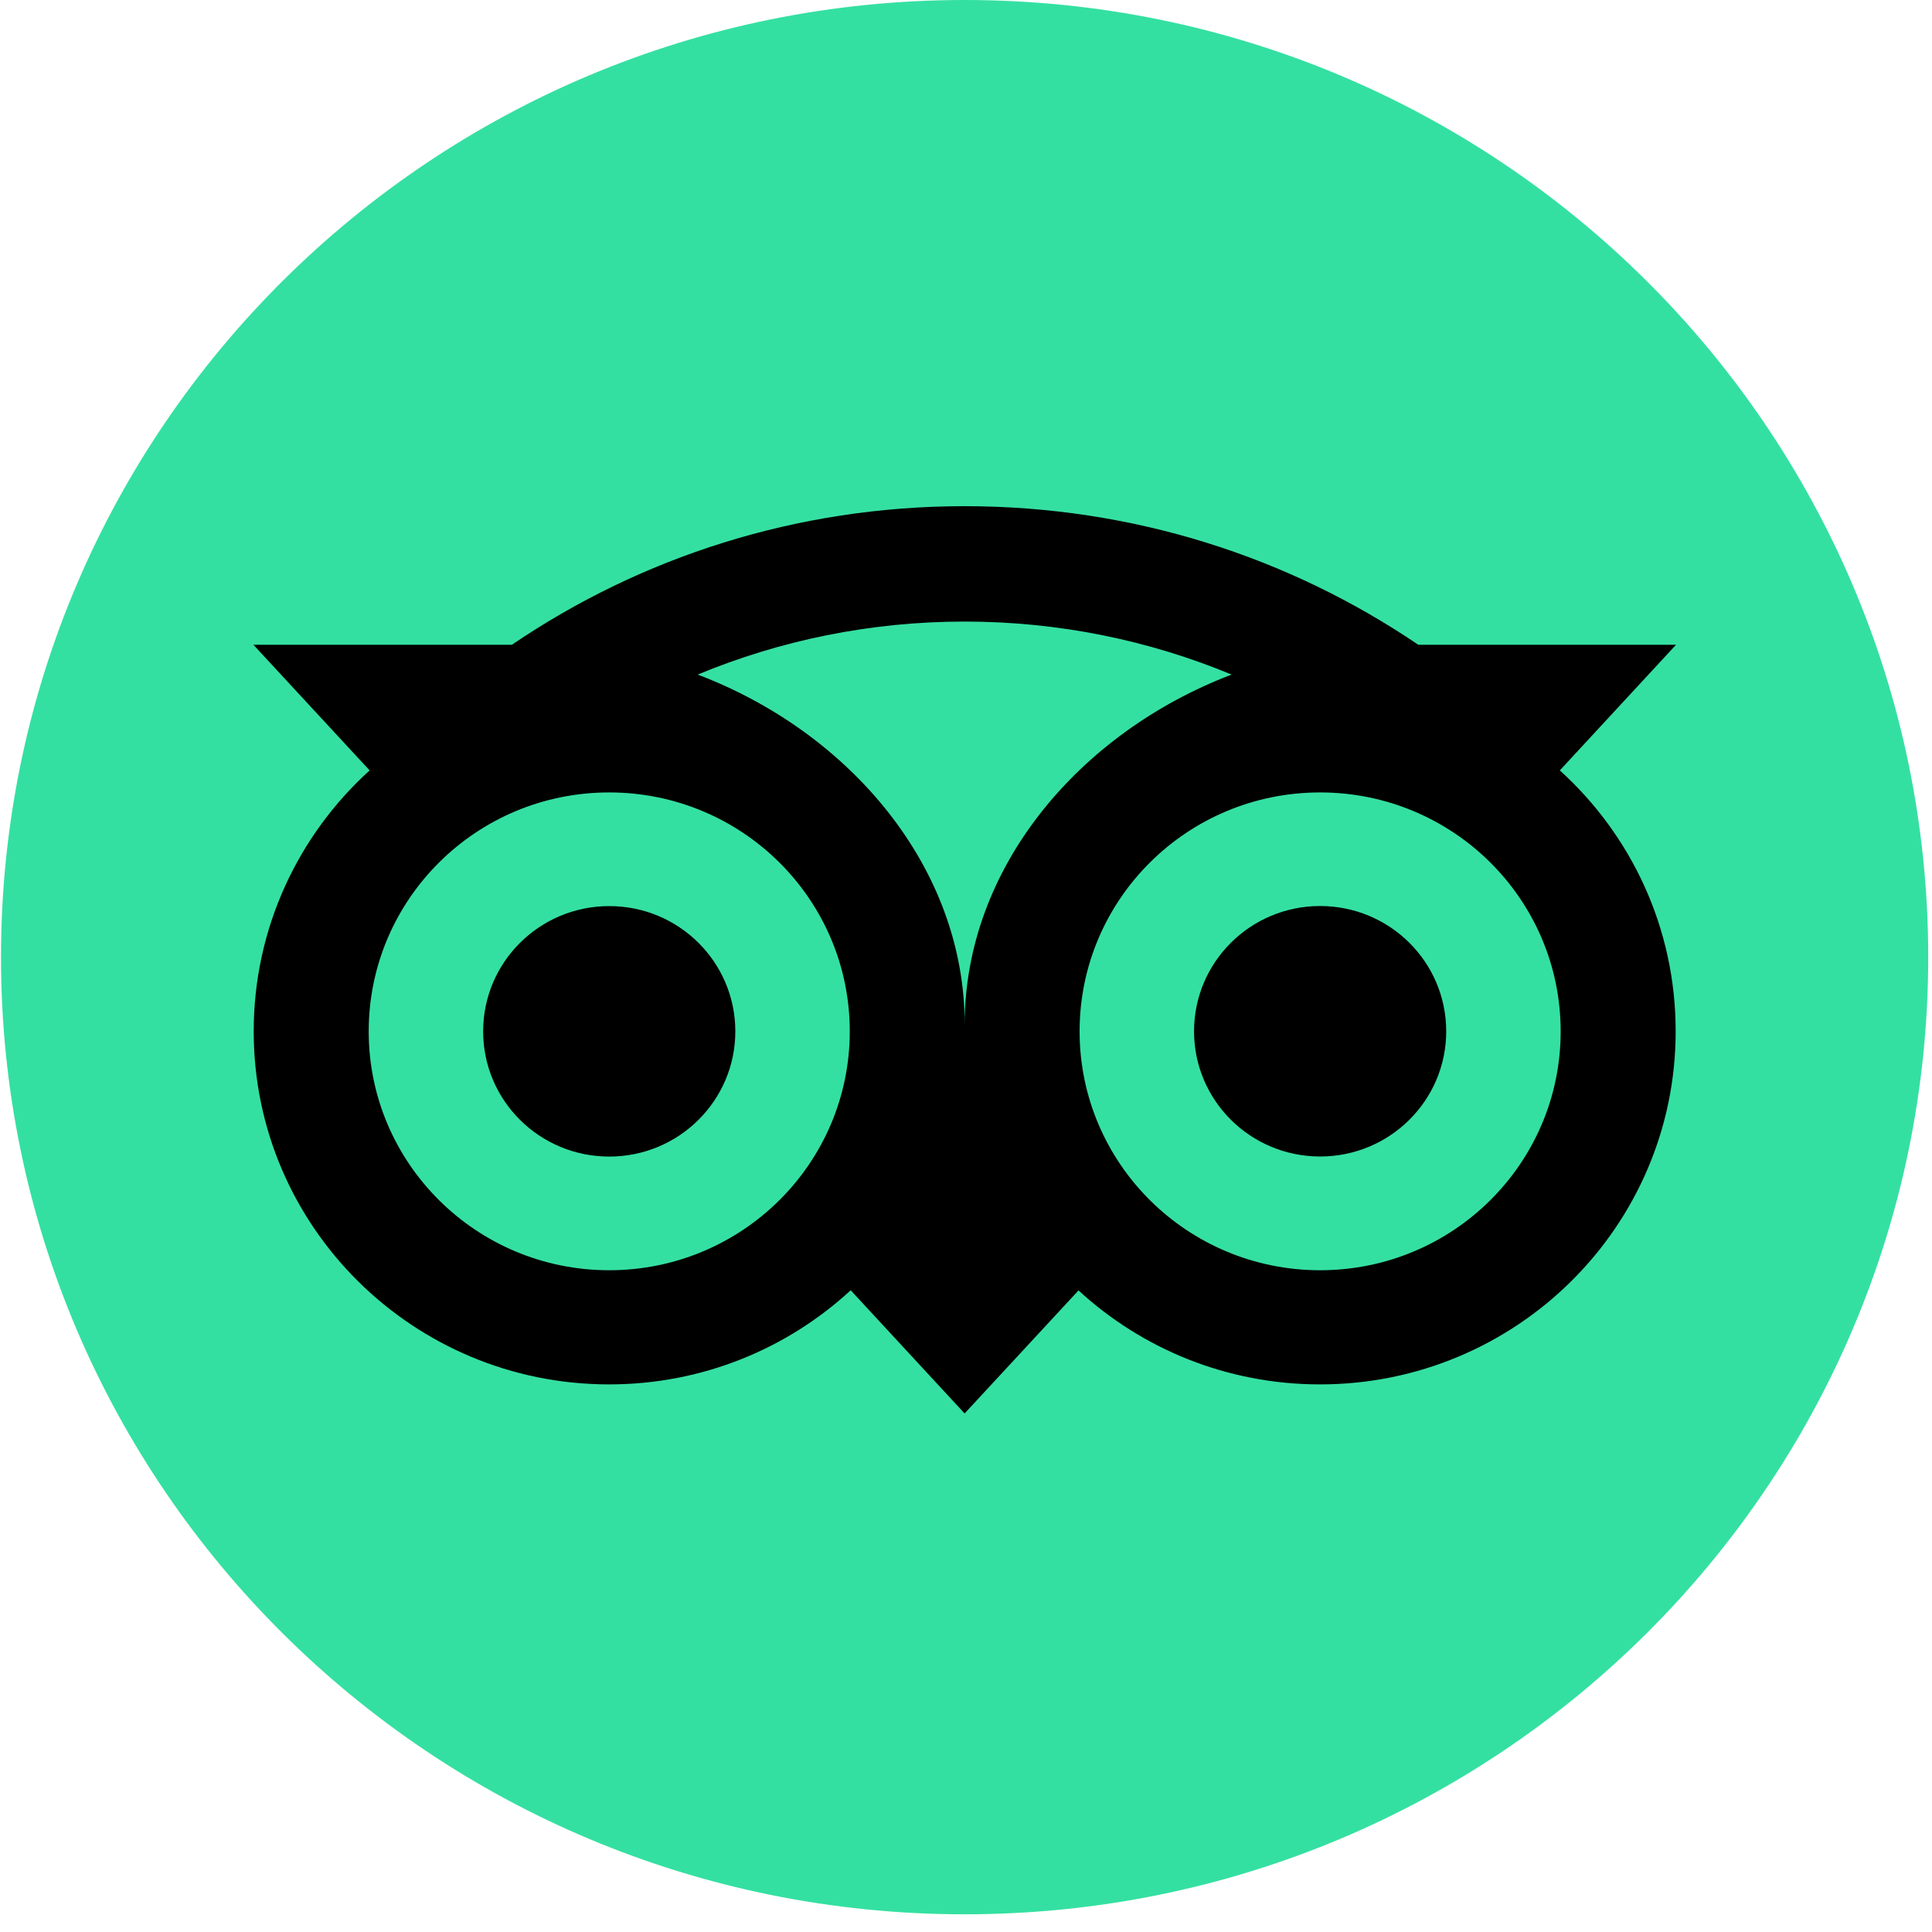
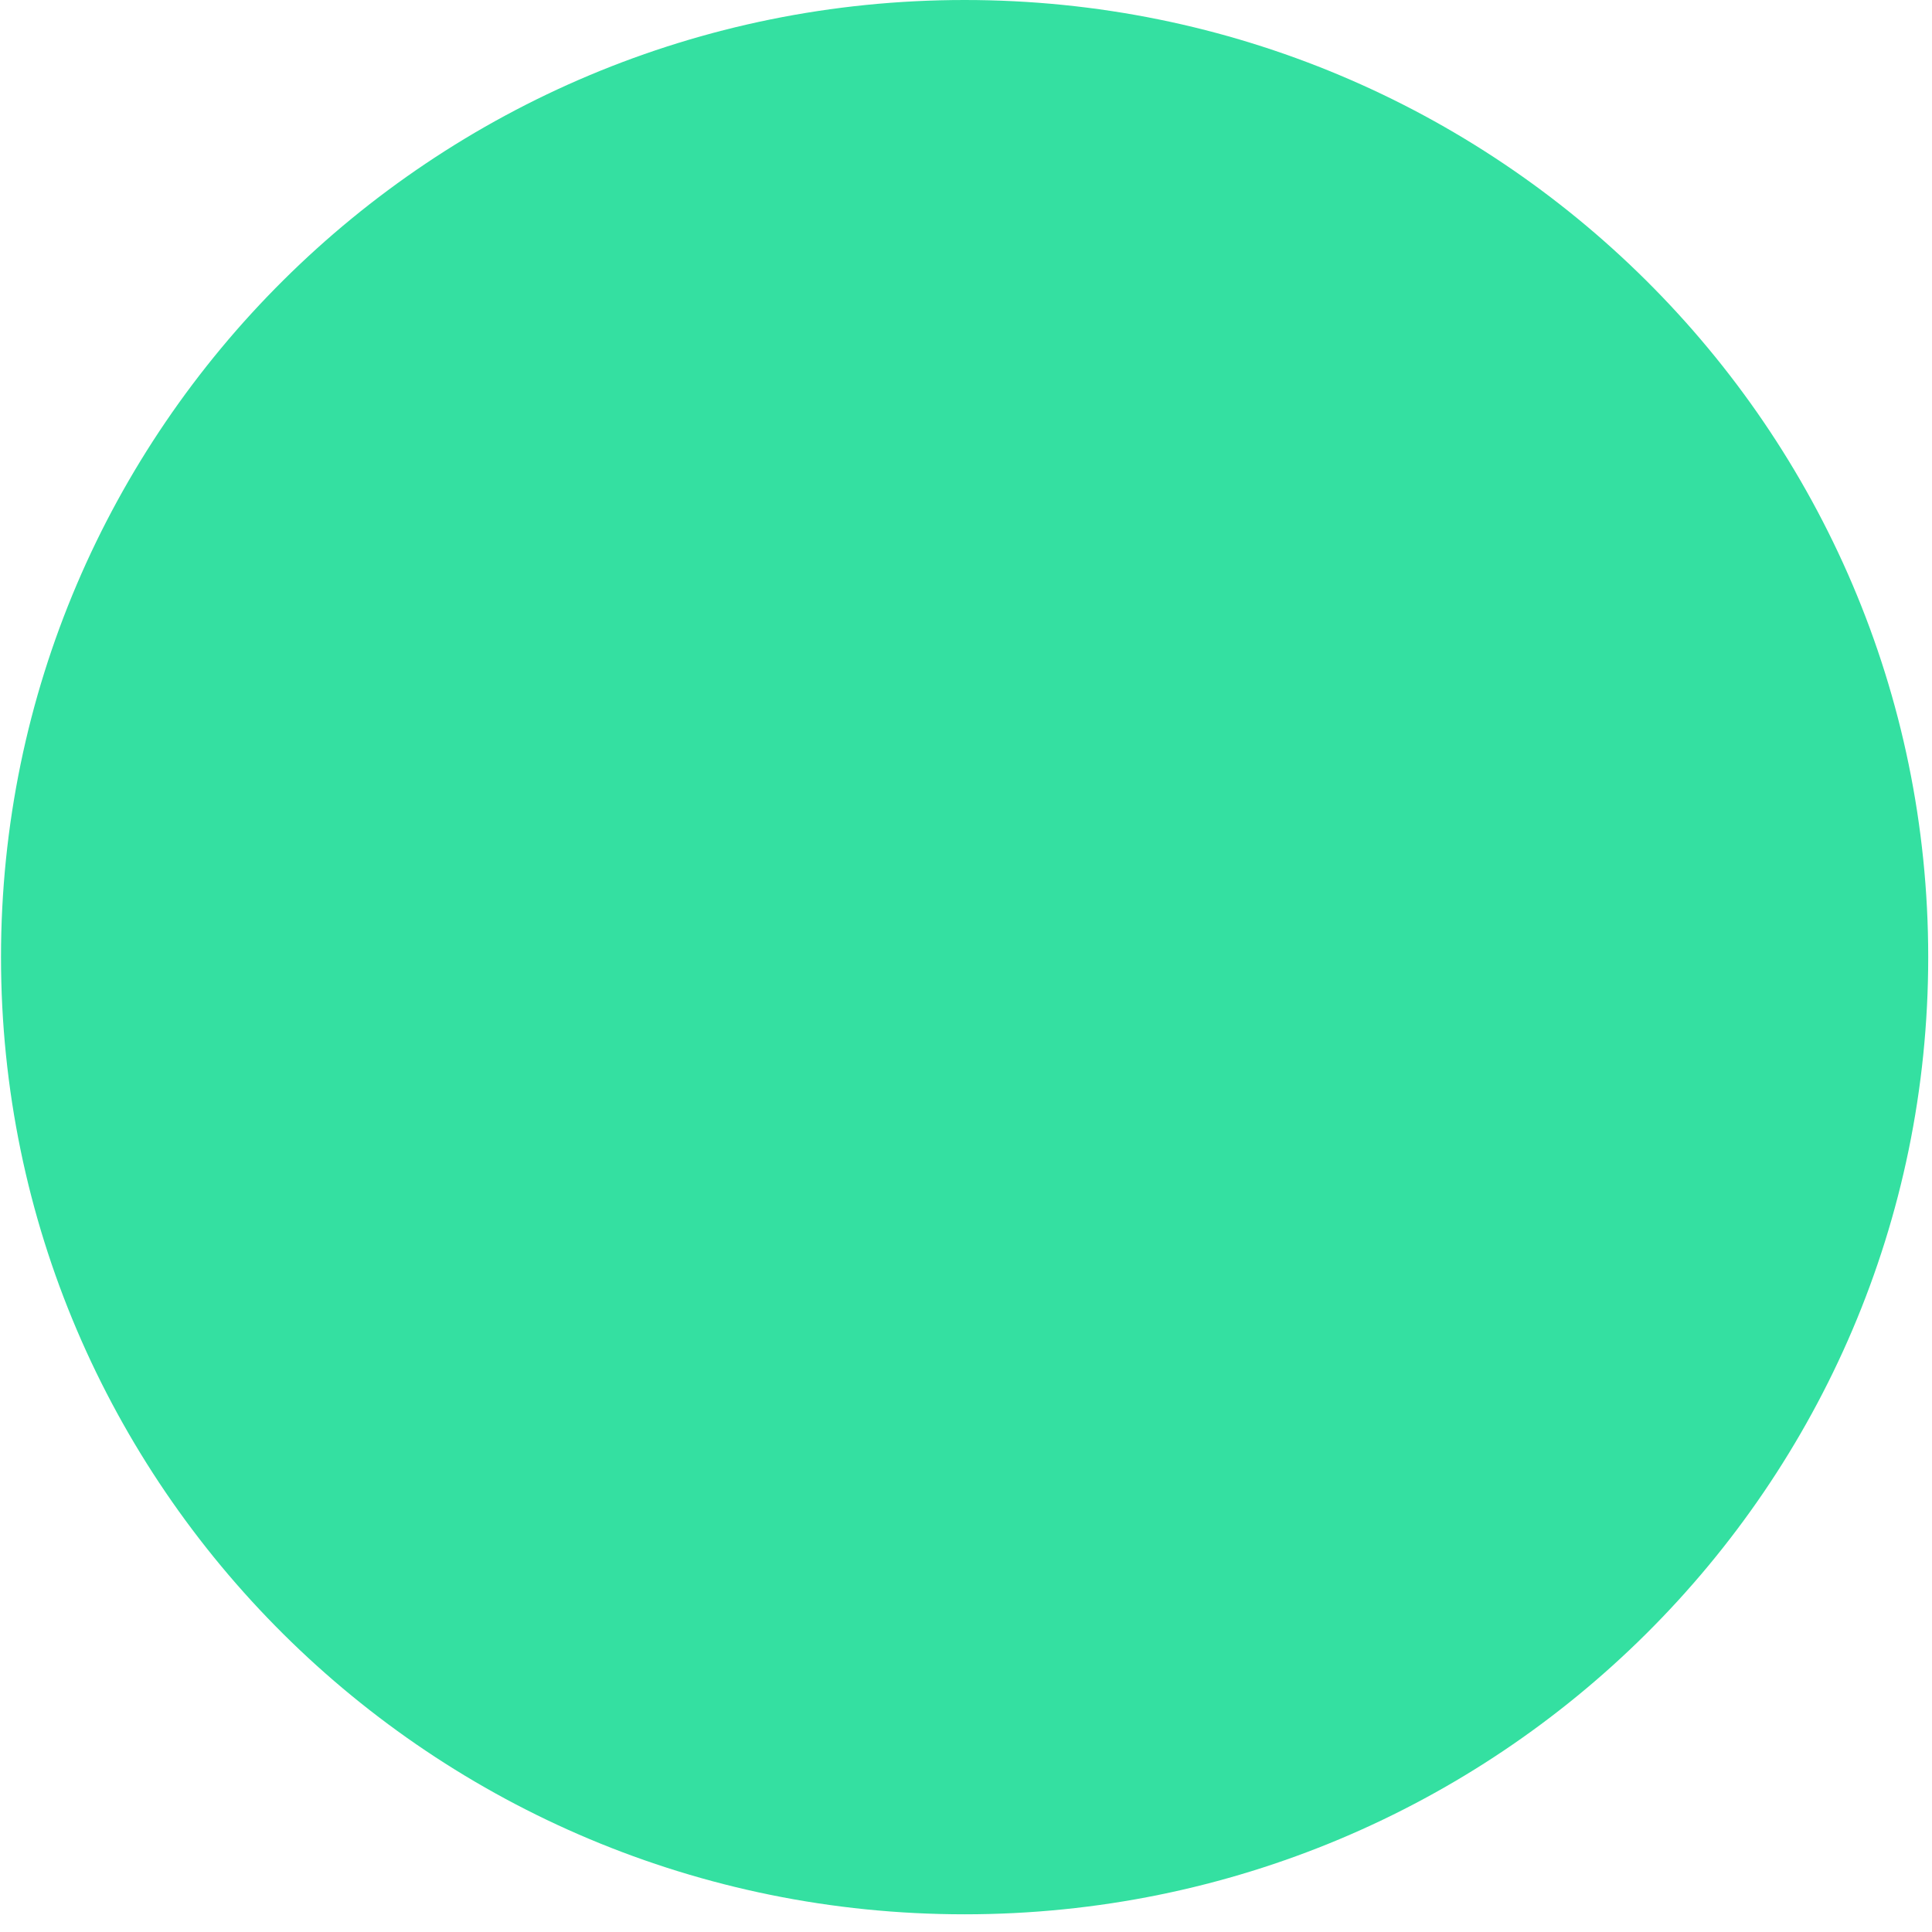
<svg xmlns="http://www.w3.org/2000/svg" width="25" height="25" viewBox="0 0 25 25" fill="none">
  <path d="M12.482 24.771C19.369 24.771 24.951 19.226 24.951 12.385C24.951 5.545 19.369 0 12.482 0C5.596 0 0.013 5.545 0.013 12.385C0.013 19.226 5.596 24.771 12.482 24.771Z" fill="#34E0A1" />
-   <path d="M20.184 9.969L21.688 8.343H18.352C16.681 7.21 14.664 6.55 12.482 6.55C10.303 6.55 8.291 7.211 6.624 8.343H3.279L4.783 9.969C3.861 10.805 3.283 12.009 3.283 13.346C3.283 15.869 5.342 17.914 7.882 17.914C9.088 17.914 10.188 17.452 11.008 16.696L12.482 18.29L13.956 16.698C14.777 17.453 15.874 17.914 17.081 17.914C19.621 17.914 21.683 15.869 21.683 13.346C21.684 12.008 21.106 10.804 20.184 9.969ZM7.883 16.437C6.164 16.437 4.771 15.053 4.771 13.346C4.771 11.638 6.164 10.254 7.883 10.254C9.602 10.254 10.996 11.638 10.996 13.346C10.996 15.053 9.602 16.437 7.883 16.437ZM12.483 13.256C12.483 11.222 10.994 9.475 9.028 8.729C10.091 8.288 11.258 8.043 12.482 8.043C13.707 8.043 14.874 8.288 15.937 8.729C13.973 9.477 12.483 11.222 12.483 13.256ZM17.082 16.437C15.363 16.437 13.97 15.053 13.97 13.346C13.97 11.638 15.363 10.254 17.082 10.254C18.802 10.254 20.195 11.638 20.195 13.346C20.195 15.053 18.802 16.437 17.082 16.437ZM17.082 11.724C16.181 11.724 15.451 12.449 15.451 13.345C15.451 14.24 16.181 14.965 17.082 14.965C17.984 14.965 18.714 14.24 18.714 13.345C18.714 12.45 17.984 11.724 17.082 11.724ZM9.515 13.346C9.515 14.241 8.785 14.966 7.883 14.966C6.982 14.966 6.252 14.241 6.252 13.346C6.252 12.45 6.982 11.725 7.883 11.725C8.785 11.724 9.515 12.45 9.515 13.346Z" fill="black" />
</svg>